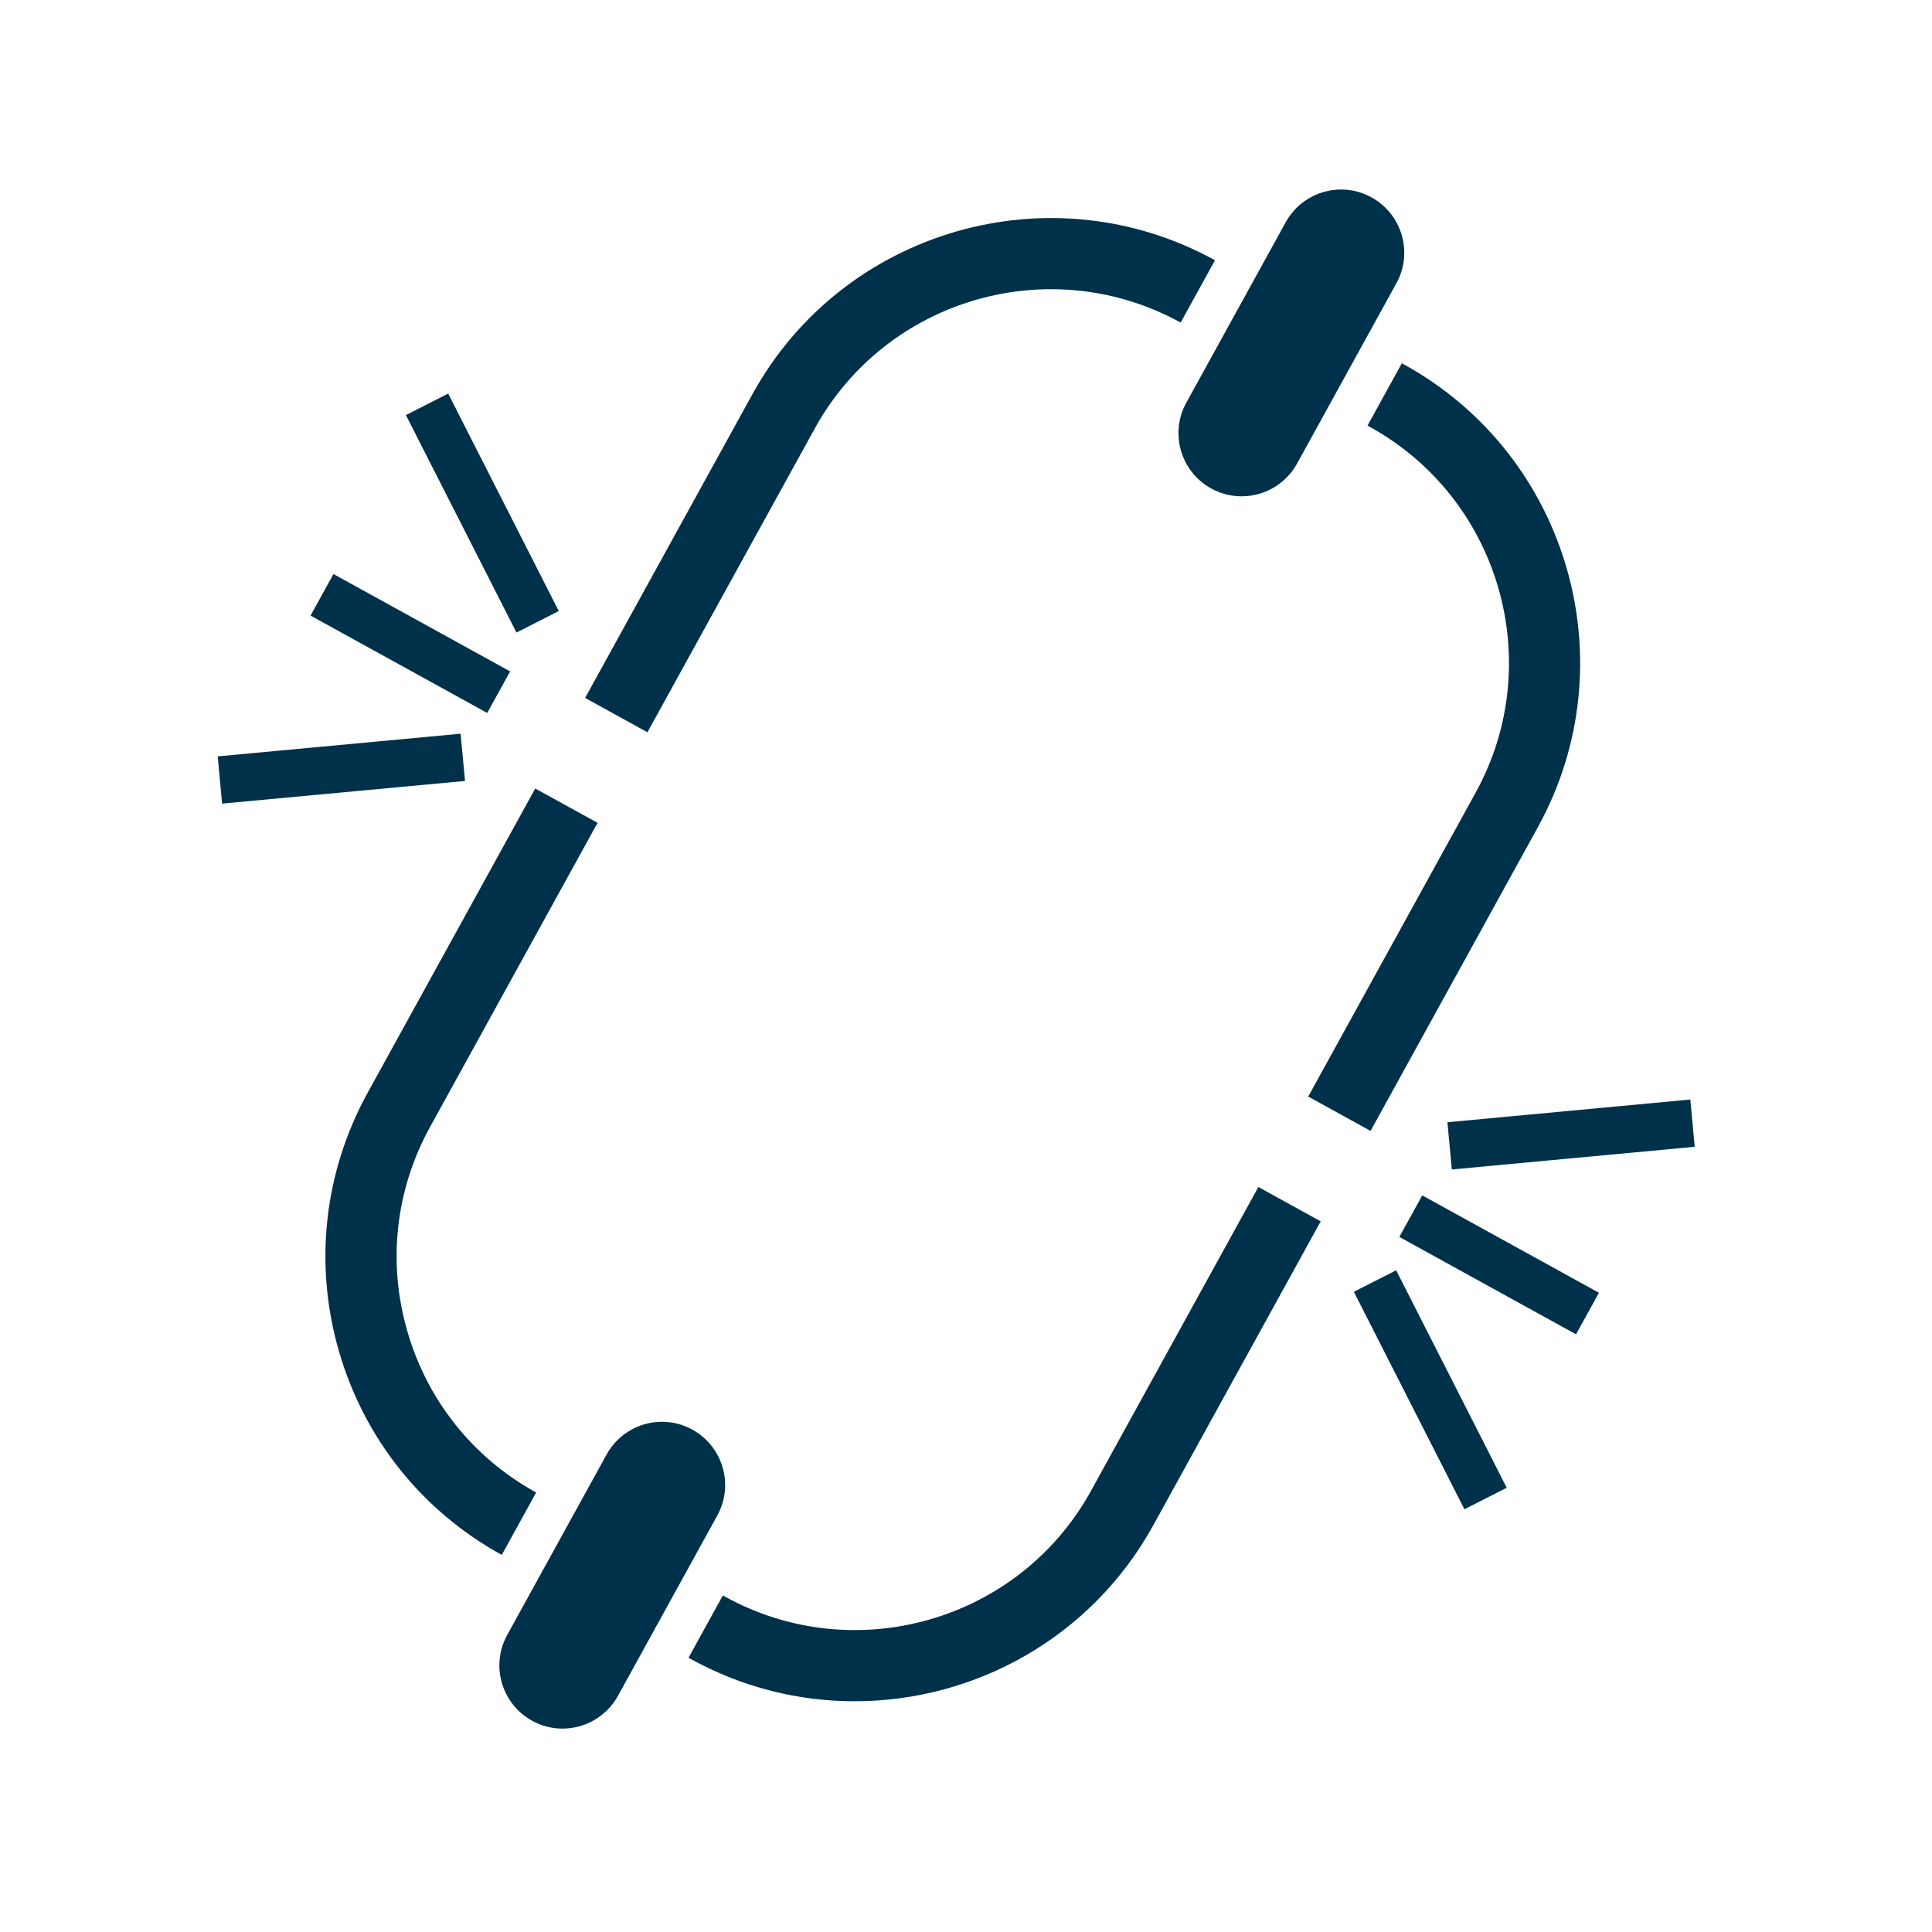
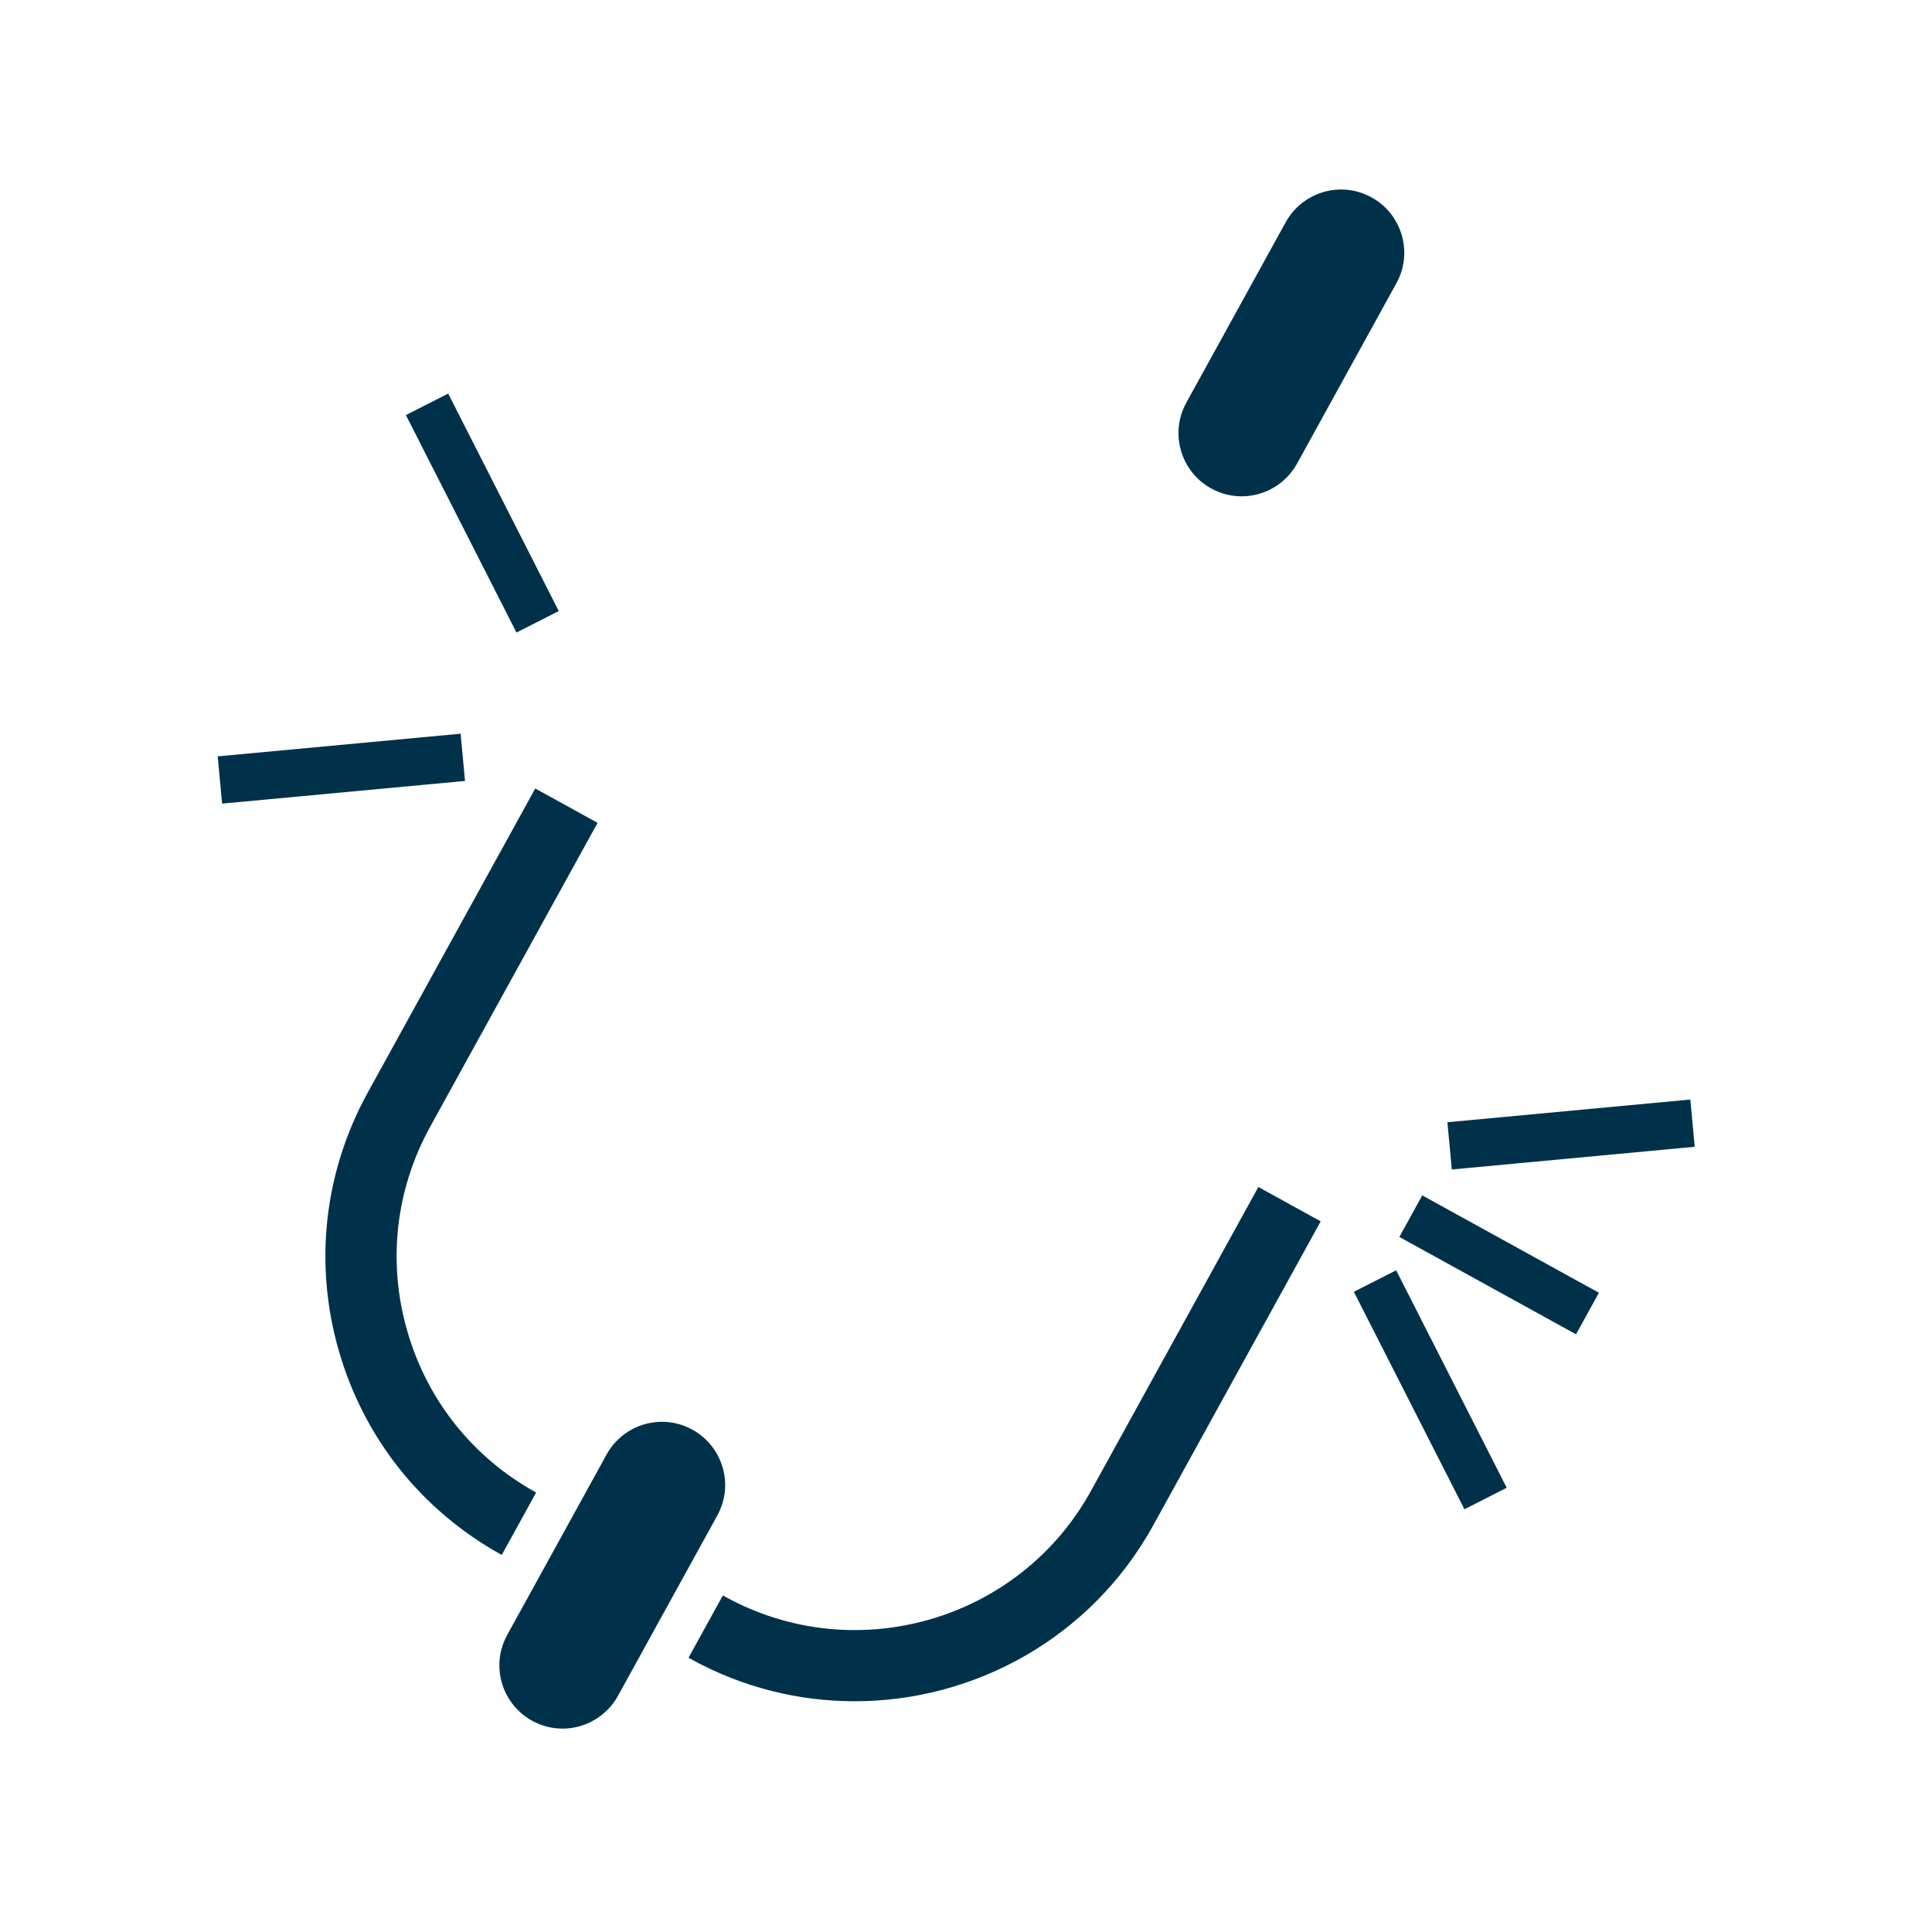
<svg xmlns="http://www.w3.org/2000/svg" id="Laag_4" data-name="Laag 4" viewBox="0 0 151.89 151.89">
  <defs>
    <style>
      .cls-1 {
        fill: #00314a;
      }
    </style>
  </defs>
  <path class="cls-1" d="M39.44,122.24c-6.26-3.45-10.8-9.13-12.79-16-1.99-6.87-1.18-14.1,2.27-20.36l13.16-23.89,4.9,2.7-13.16,23.89c-2.73,4.95-3.37,10.67-1.79,16.1,1.57,5.43,5.17,9.93,10.12,12.66l-2.7,4.9Z" />
  <path class="cls-1" d="M67.18,133.75c-4.36,0-8.79-1.07-12.87-3.32l-.18-.1,2.7-4.9.18.1c10.22,5.63,23.13,1.9,28.76-8.32l13.16-23.89,4.9,2.7-13.16,23.89c-4.87,8.84-14.04,13.84-23.48,13.84Z" />
-   <path class="cls-1" d="M107.75,88.91l-4.9-2.7,13.16-23.89c5.63-10.22,1.9-23.13-8.32-28.76l-.18-.1,2.7-4.9.18.1c12.92,7.12,17.64,23.43,10.52,36.36l-13.16,23.89Z" />
-   <path class="cls-1" d="M50.9,57.57l-4.9-2.7,13.16-23.89c7.12-12.92,23.43-17.64,36.36-10.52l-2.7,4.9c-10.22-5.63-23.13-1.9-28.76,8.32l-13.16,23.89Z" />
  <path class="cls-1" d="M97.61,39.02c-.81,0-1.63-.2-2.39-.62-2.4-1.32-3.28-4.35-1.95-6.75l7.81-14.18c1.33-2.4,4.35-3.28,6.75-1.95,2.4,1.32,3.28,4.35,1.95,6.75l-7.81,14.18c-.91,1.64-2.61,2.57-4.36,2.57Z" />
  <path class="cls-1" d="M44.22,135.9c-.81,0-1.63-.2-2.39-.62-2.4-1.33-3.28-4.35-1.95-6.75l7.81-14.18c1.32-2.4,4.35-3.28,6.75-1.95,2.4,1.33,3.28,4.35,1.95,6.75l-7.81,14.18c-.91,1.64-2.61,2.57-4.36,2.57Z" />
  <g>
    <line class="cls-1" x1="42.26" y1="48.89" x2="33.57" y2="31.79" />
    <rect class="cls-1" x="36.05" y="30.75" width="3.73" height="19.18" transform="translate(-14.16 21.56) rotate(-26.95)" />
  </g>
  <g>
    <line class="cls-1" x1="36.39" y1="59.53" x2="17.3" y2="61.32" />
    <rect class="cls-1" x="17.25" y="58.56" width="19.18" height="3.73" transform="translate(-5.5 2.76) rotate(-5.33)" />
  </g>
  <g>
    <line class="cls-1" x1="39.21" y1="54.42" x2="25.31" y2="46.77" />
-     <rect class="cls-1" x="30.4" y="42.66" width="3.73" height="15.86" transform="translate(-27.62 54.43) rotate(-61.14)" />
  </g>
  <g>
-     <line class="cls-1" x1="113.97" y1="90.08" x2="133.06" y2="88.29" />
    <rect class="cls-1" x="113.93" y="87.32" width="19.18" height="3.73" transform="translate(-7.77 11.89) rotate(-5.34)" />
  </g>
  <g>
    <line class="cls-1" x1="108.1" y1="100.72" x2="116.79" y2="117.82" />
    <rect class="cls-1" x="110.58" y="99.68" width="3.73" height="19.18" transform="translate(-37.31 62.82) rotate(-26.95)" />
  </g>
  <g>
    <line class="cls-1" x1="110.92" y1="95.61" x2="124.81" y2="103.27" />
    <rect class="cls-1" x="116" y="91.51" width="3.73" height="15.86" transform="translate(-26.12 154.67) rotate(-61.14)" />
  </g>
</svg>